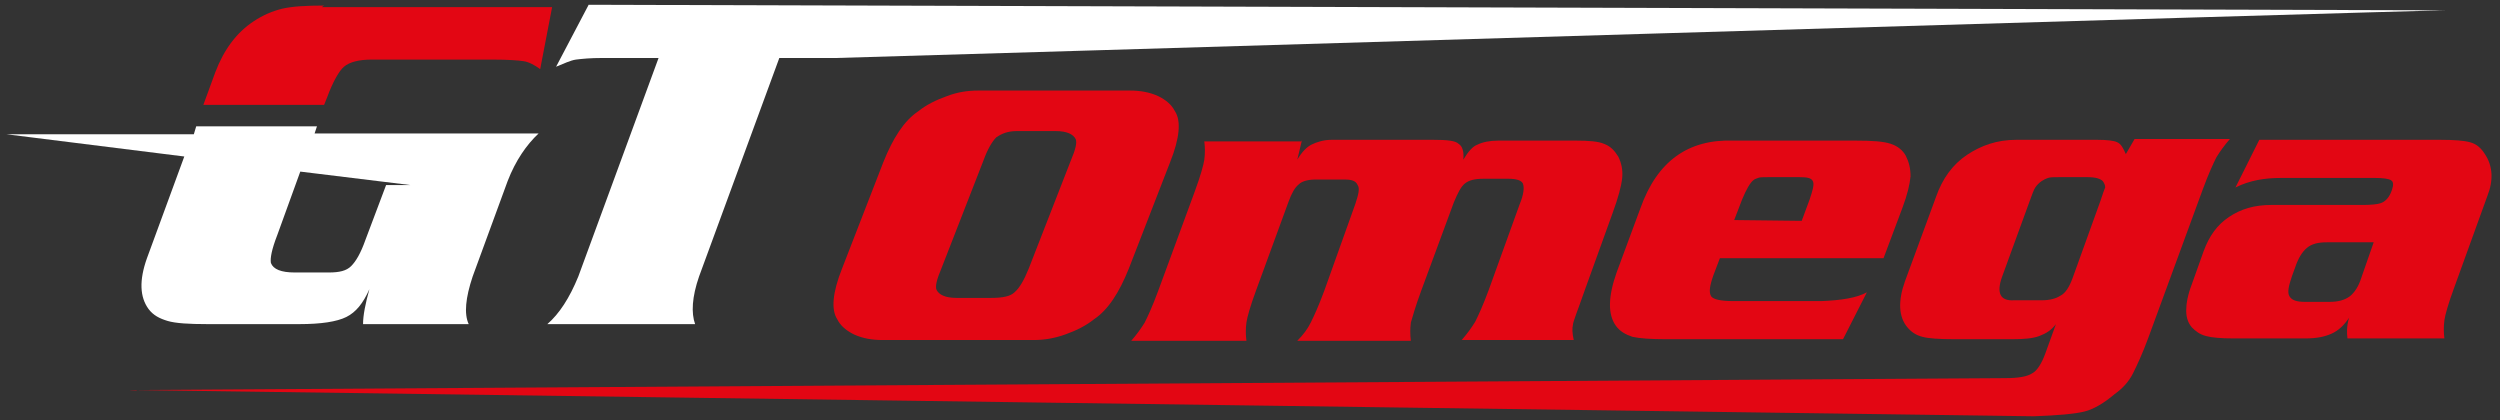
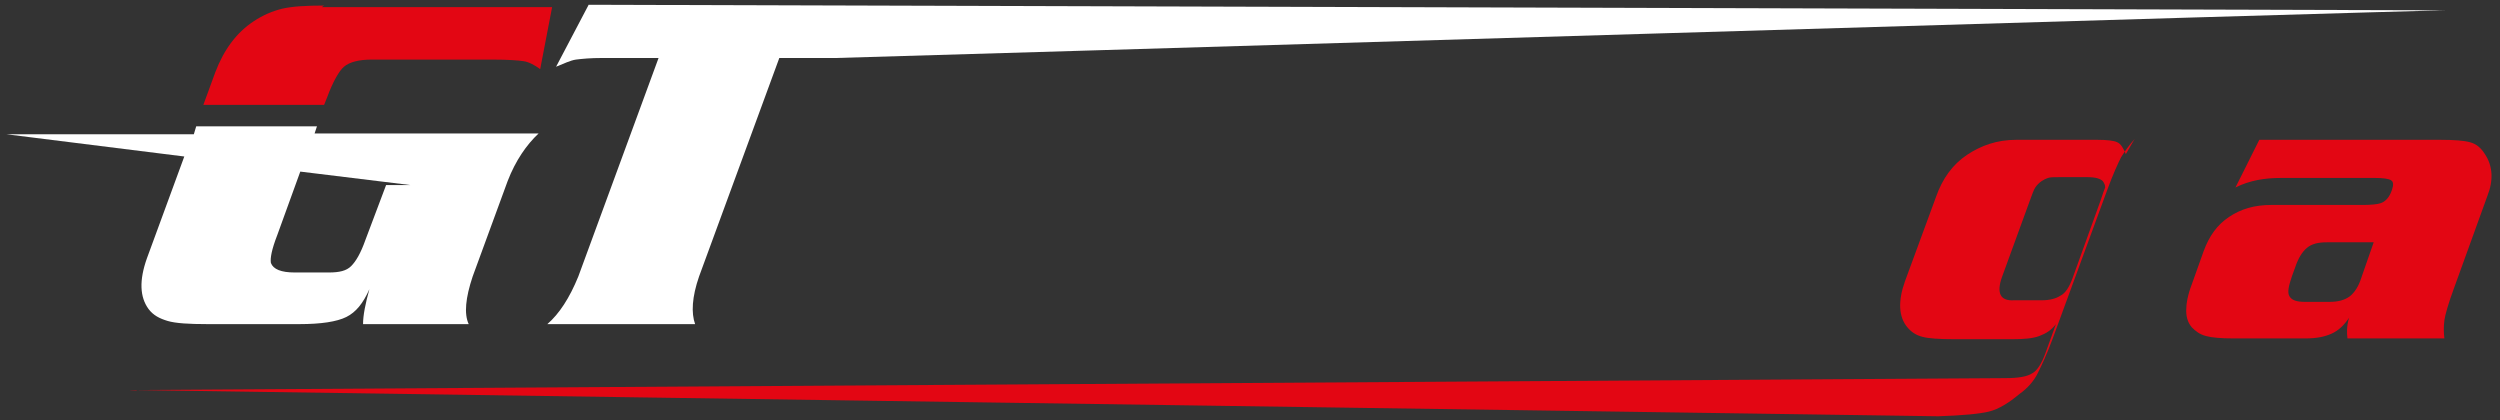
<svg xmlns="http://www.w3.org/2000/svg" xmlns:ns1="http://sodipodi.sourceforge.net/DTD/sodipodi-0.dtd" xmlns:ns2="http://www.inkscape.org/namespaces/inkscape" version="1.1" id="svg5" ns1:docname="f1 22.svg" x="0px" y="0px" viewBox="0 0 314.7 52.9" style="enable-background:new 0 0 314.7 52.9;" xml:space="preserve">
  <rect x="0" y="0" width="314.7" height="52.9" fill="#333333" stroke="none" />
  <style type="text/css">
	.st0{fill:#E30613;}
	.st1{fill:#FFFFFF;}
</style>
  <ns1:namedview bordercolor="#111111" borderopacity="1" fit-margin-bottom="0" fit-margin-left="0" fit-margin-right="0" fit-margin-top="0" id="namedview7" ns2:current-layer="layer1" ns2:cx="249.26604" ns2:cy="-16.617736" ns2:document-units="mm" ns2:pagecheckerboard="1" ns2:pageopacity="0" ns2:pageshadow="0" ns2:window-height="1001" ns2:window-maximized="1" ns2:window-width="1920" ns2:window-x="-9" ns2:window-y="-9" ns2:zoom="0.51150168" pagecolor="#ffffff" showgrid="false">
	</ns1:namedview>
  <g>
    <path class="st0" d="M40.8,0.7c-2.3,0-4,0.1-5.3,0.4c-1.2,0.3-2.4,0.8-3.6,1.6c-2.1,1.4-3.7,3.5-4.8,6.4l-1.5,4.1h15.2l0.4-1   c0.7-1.9,1.5-3.3,2.1-3.8c0.7-0.6,1.9-0.9,3.5-0.9h15.2c1.9,0,3.3,0.1,3.9,0.2c0.7,0.1,1.4,0.5,2.1,1l1.5-7.8h-29L40.8,0.7z" />
    <path class="st1" d="M39.9,15.9H24.7l-0.3,1H0.8l22.4,2.8l-4.7,12.8c-1,2.8-0.9,4.9,0.2,6.4c0.6,0.8,1.4,1.2,2.4,1.5   c1,0.3,2.7,0.4,5,0.4h11.6c2.7,0,4.7-0.3,5.9-0.9c1.2-0.6,2.1-1.7,2.9-3.5c-0.5,1.8-0.8,3.3-0.8,4.4H59c-0.6-1.3-0.4-3.3,0.5-6   l4.4-12c1-2.6,2.4-4.6,3.9-6H39.6L39.9,15.9z M51.7,23.3h-3.1L46,30.2c-0.6,1.7-1.2,2.7-1.8,3.3c-0.6,0.6-1.5,0.8-2.8,0.8h-4.3   c-1.7,0-2.7-0.4-3-1.2c-0.1-0.6,0.1-1.7,0.8-3.5l2.9-8L51.7,23.3z M308,1.3c-0.6-0.1-201.3,6-202.8,6h-7.1L88,34.8   c-0.9,2.6-1,4.6-0.5,6H68.9c1.5-1.3,2.8-3.3,3.9-6L82.9,7.3h-7.1c-1.5,0-2.5,0.1-3.3,0.2C71.8,7.6,71,8,70,8.4l4.1-7.8L308,1.3z" />
-     <path class="st0" d="M123.1,11.4h19.2c1.2,0,2.4,0.2,3.5,0.7c1,0.5,1.7,1.1,2.1,1.9c0.8,1.2,0.6,3.4-0.6,6.4l-5.2,13.4   c-1.2,3-2.6,5.2-4.4,6.4c-1,0.8-2.2,1.4-3.6,1.9c-1.4,0.5-2.7,0.7-3.9,0.7H111c-1.2,0-2.4-0.2-3.5-0.7c-1-0.5-1.7-1.1-2.1-1.9   c-0.8-1.2-0.6-3.4,0.6-6.4l5.2-13.4c1.2-3,2.6-5.2,4.4-6.4c1-0.8,2.2-1.4,3.6-1.9C120.5,11.6,121.8,11.4,123.1,11.4L123.1,11.4z    M123.8,20.2l-5.3,13.6c-0.6,1.4-0.8,2.3-0.6,2.7c0.3,0.6,1.1,1,2.5,1h4.4c1.4,0,2.4-0.2,2.9-0.7c0.6-0.5,1.2-1.5,1.8-3l5.3-13.6   c0.6-1.4,0.8-2.3,0.6-2.7c-0.3-0.6-1.1-1-2.5-1H128c-1.1,0-1.9,0.3-2.6,0.8C124.9,17.8,124.3,18.8,123.8,20.2L123.8,20.2z    M163.9,17.6l-0.6,2.5c0.6-1,1.2-1.6,1.8-1.9c0.6-0.3,1.5-0.6,2.5-0.6h12.8c1.7,0,2.8,0.1,3.2,0.5c0.5,0.3,0.7,1,0.6,2   c0.6-1,1.2-1.7,1.8-1.9c0.6-0.3,1.5-0.5,2.6-0.5h9.8c1.6,0,2.8,0.1,3.5,0.4c0.8,0.3,1.3,0.8,1.8,1.6c0.4,0.8,0.6,1.7,0.5,2.7   s-0.5,2.5-1.2,4.4l-3.5,9.7c-0.9,2.6-1.5,4-1.5,4.4c-0.1,0.4-0.1,1,0.1,1.9h-14.1c0.7-0.8,1.2-1.5,1.7-2.3c0.4-0.8,1-2.1,1.7-4   l3.9-10.8c0.5-1.2,0.6-2.1,0.4-2.6c-0.2-0.4-0.8-0.6-1.9-0.6h-3c-1.2,0-1.9,0.2-2.4,0.6s-0.9,1.2-1.4,2.4l-4.1,11.1   c-0.7,1.9-1.1,3.3-1.3,4c-0.1,0.8-0.1,1.5,0,2.3h-14.3c0.8-0.8,1.3-1.5,1.7-2.3s1-2.1,1.7-4l3.9-10.9c0.4-1.2,0.6-2,0.3-2.4   c-0.2-0.5-0.7-0.7-1.6-0.7h-3.7c-0.9,0-1.7,0.2-2.1,0.6c-0.5,0.4-0.9,1.1-1.3,2.2l-4.1,11.2c-0.7,1.9-1.1,3.3-1.2,4   c-0.1,0.8-0.1,1.5,0,2.3h-14.5c0.7-0.8,1.2-1.5,1.7-2.3c0.4-0.8,1-2.1,1.7-4l4.6-12.5c0.7-1.9,1.1-3.3,1.2-4c0.1-0.8,0.1-1.5,0-2.3   h12.3L163.9,17.6z M237.1,32.5h-20.6l-0.8,2.1c-0.5,1.4-0.6,2.2-0.3,2.7c0.3,0.4,1.2,0.6,2.8,0.6h11.1c2.5-0.1,4.4-0.4,5.7-1.1   l-3,5.9h-22.3c-1.9,0-3.3-0.1-4.2-0.3c-0.9-0.3-1.6-0.7-2.1-1.4c-1-1.4-1-3.6,0.1-6.7l3-8.1c2.1-5.9,6-8.7,11.7-8.5h15.4   c2.1,0,3.5,0.1,4.4,0.4s1.5,0.8,1.9,1.5c0.4,0.8,0.6,1.6,0.6,2.6c-0.1,1-0.4,2.3-1,3.9L237.1,32.5z M226.8,27.8l1-2.7   c0.4-1.2,0.6-1.9,0.4-2.3s-0.7-0.5-1.7-0.5h-3.9c-0.7,0-1.1,0-1.3,0.1s-0.4,0.1-0.6,0.3c-0.4,0.3-0.9,1.2-1.4,2.4l-1,2.6   L226.8,27.8z" />
-     <path class="st0" d="M17.1,49.1C18,49.2,15.1,49.1,17.1,49.1l235.3-1.5c1.7,0,2.8-0.2,3.4-0.6c0.6-0.3,1.2-1.2,1.7-2.6l1.3-3.6   c-0.6,0.8-1.3,1.2-2.1,1.5c-0.8,0.3-1.9,0.4-3.4,0.4H246c-1.9,0-3.3-0.1-4-0.3c-0.8-0.2-1.4-0.6-1.9-1.2c-1.1-1.3-1.2-3.3-0.3-5.8   l3.9-10.6c0.8-2.3,2.1-4.1,3.9-5.3s3.8-1.9,6.2-1.9h10.2c1.2,0,2.1,0.1,2.5,0.3c0.5,0.2,0.8,0.8,1.1,1.5l1.1-1.9h12   c-0.7,0.8-1.2,1.5-1.7,2.3c-0.4,0.8-1,2.1-1.7,4l-6.9,18.8c-0.7,1.9-1.4,3.4-1.9,4.4s-1.3,1.9-2.3,2.6c-1.3,1.1-2.6,1.9-3.8,2.2   c-1.2,0.3-3.4,0.5-6.4,0.6L17.1,49.1z M260.9,35l3.5-9.7c0.3-0.9,0.5-1.5,0.6-1.7c0-0.3-0.1-0.5-0.3-0.8c-0.3-0.3-0.9-0.5-1.9-0.5   h-3.6c-0.7,0-1.1,0-1.4,0.1s-0.5,0.2-0.8,0.4c-0.3,0.2-0.6,0.5-0.8,0.8c-0.2,0.3-0.4,0.9-0.7,1.7l-3.5,9.6c-0.7,2-0.2,3,1.5,2.9   h3.5c1,0,1.8-0.2,2.4-0.6C260,36.9,260.5,36.1,260.9,35L260.9,35z M284.4,17.6h22.8c1.7,0,3,0.1,3.7,0.3c0.8,0.2,1.4,0.7,1.9,1.5   c1,1.5,1.1,3.3,0.3,5.3l-4.2,11.6c-0.7,1.9-1.1,3.3-1.2,4c-0.1,0.8-0.1,1.5,0,2.3h-12.2c-0.1-0.7-0.1-1.6,0.2-2.6   c-0.6,0.9-1.3,1.6-2.2,2s-1.9,0.6-3.3,0.6h-9.1c-1.5,0-2.7-0.1-3.4-0.3c-0.8-0.2-1.3-0.6-1.8-1.1c-0.5-0.6-0.7-1.3-0.7-2.1   c0-0.9,0.2-2,0.7-3.3l1.5-4.2c0.7-1.9,1.7-3.3,3.2-4.3c1.5-1,3.2-1.5,5.3-1.5h11.6c1,0,1.8-0.1,2.1-0.2c0.7-0.2,1.2-0.8,1.5-1.7   c0.2-0.6,0.2-1-0.1-1.2s-1-0.3-2-0.3h-11.9c-2,0-3.9,0.3-5.7,1.2L284.4,17.6z M298.8,30.5h-5.9c-1.1,0-1.9,0.2-2.5,0.7   c-0.6,0.5-1.1,1.3-1.5,2.5l-0.4,1.1c-0.4,1.2-0.6,2-0.3,2.5c0.3,0.5,0.9,0.7,2,0.7h3c1.1,0,1.9-0.2,2.6-0.7   c0.6-0.5,1.1-1.2,1.5-2.5L298.8,30.5z" />
+     <path class="st0" d="M17.1,49.1C18,49.2,15.1,49.1,17.1,49.1l235.3-1.5c1.7,0,2.8-0.2,3.4-0.6c0.6-0.3,1.2-1.2,1.7-2.6l1.3-3.6   c-0.6,0.8-1.3,1.2-2.1,1.5c-0.8,0.3-1.9,0.4-3.4,0.4H246c-1.9,0-3.3-0.1-4-0.3c-0.8-0.2-1.4-0.6-1.9-1.2c-1.1-1.3-1.2-3.3-0.3-5.8   l3.9-10.6c0.8-2.3,2.1-4.1,3.9-5.3s3.8-1.9,6.2-1.9h10.2c1.2,0,2.1,0.1,2.5,0.3c0.5,0.2,0.8,0.8,1.1,1.5l1.1-1.9c-0.7,0.8-1.2,1.5-1.7,2.3c-0.4,0.8-1,2.1-1.7,4l-6.9,18.8c-0.7,1.9-1.4,3.4-1.9,4.4s-1.3,1.9-2.3,2.6c-1.3,1.1-2.6,1.9-3.8,2.2   c-1.2,0.3-3.4,0.5-6.4,0.6L17.1,49.1z M260.9,35l3.5-9.7c0.3-0.9,0.5-1.5,0.6-1.7c0-0.3-0.1-0.5-0.3-0.8c-0.3-0.3-0.9-0.5-1.9-0.5   h-3.6c-0.7,0-1.1,0-1.4,0.1s-0.5,0.2-0.8,0.4c-0.3,0.2-0.6,0.5-0.8,0.8c-0.2,0.3-0.4,0.9-0.7,1.7l-3.5,9.6c-0.7,2-0.2,3,1.5,2.9   h3.5c1,0,1.8-0.2,2.4-0.6C260,36.9,260.5,36.1,260.9,35L260.9,35z M284.4,17.6h22.8c1.7,0,3,0.1,3.7,0.3c0.8,0.2,1.4,0.7,1.9,1.5   c1,1.5,1.1,3.3,0.3,5.3l-4.2,11.6c-0.7,1.9-1.1,3.3-1.2,4c-0.1,0.8-0.1,1.5,0,2.3h-12.2c-0.1-0.7-0.1-1.6,0.2-2.6   c-0.6,0.9-1.3,1.6-2.2,2s-1.9,0.6-3.3,0.6h-9.1c-1.5,0-2.7-0.1-3.4-0.3c-0.8-0.2-1.3-0.6-1.8-1.1c-0.5-0.6-0.7-1.3-0.7-2.1   c0-0.9,0.2-2,0.7-3.3l1.5-4.2c0.7-1.9,1.7-3.3,3.2-4.3c1.5-1,3.2-1.5,5.3-1.5h11.6c1,0,1.8-0.1,2.1-0.2c0.7-0.2,1.2-0.8,1.5-1.7   c0.2-0.6,0.2-1-0.1-1.2s-1-0.3-2-0.3h-11.9c-2,0-3.9,0.3-5.7,1.2L284.4,17.6z M298.8,30.5h-5.9c-1.1,0-1.9,0.2-2.5,0.7   c-0.6,0.5-1.1,1.3-1.5,2.5l-0.4,1.1c-0.4,1.2-0.6,2-0.3,2.5c0.3,0.5,0.9,0.7,2,0.7h3c1.1,0,1.9-0.2,2.6-0.7   c0.6-0.5,1.1-1.2,1.5-2.5L298.8,30.5z" />
  </g>
</svg>